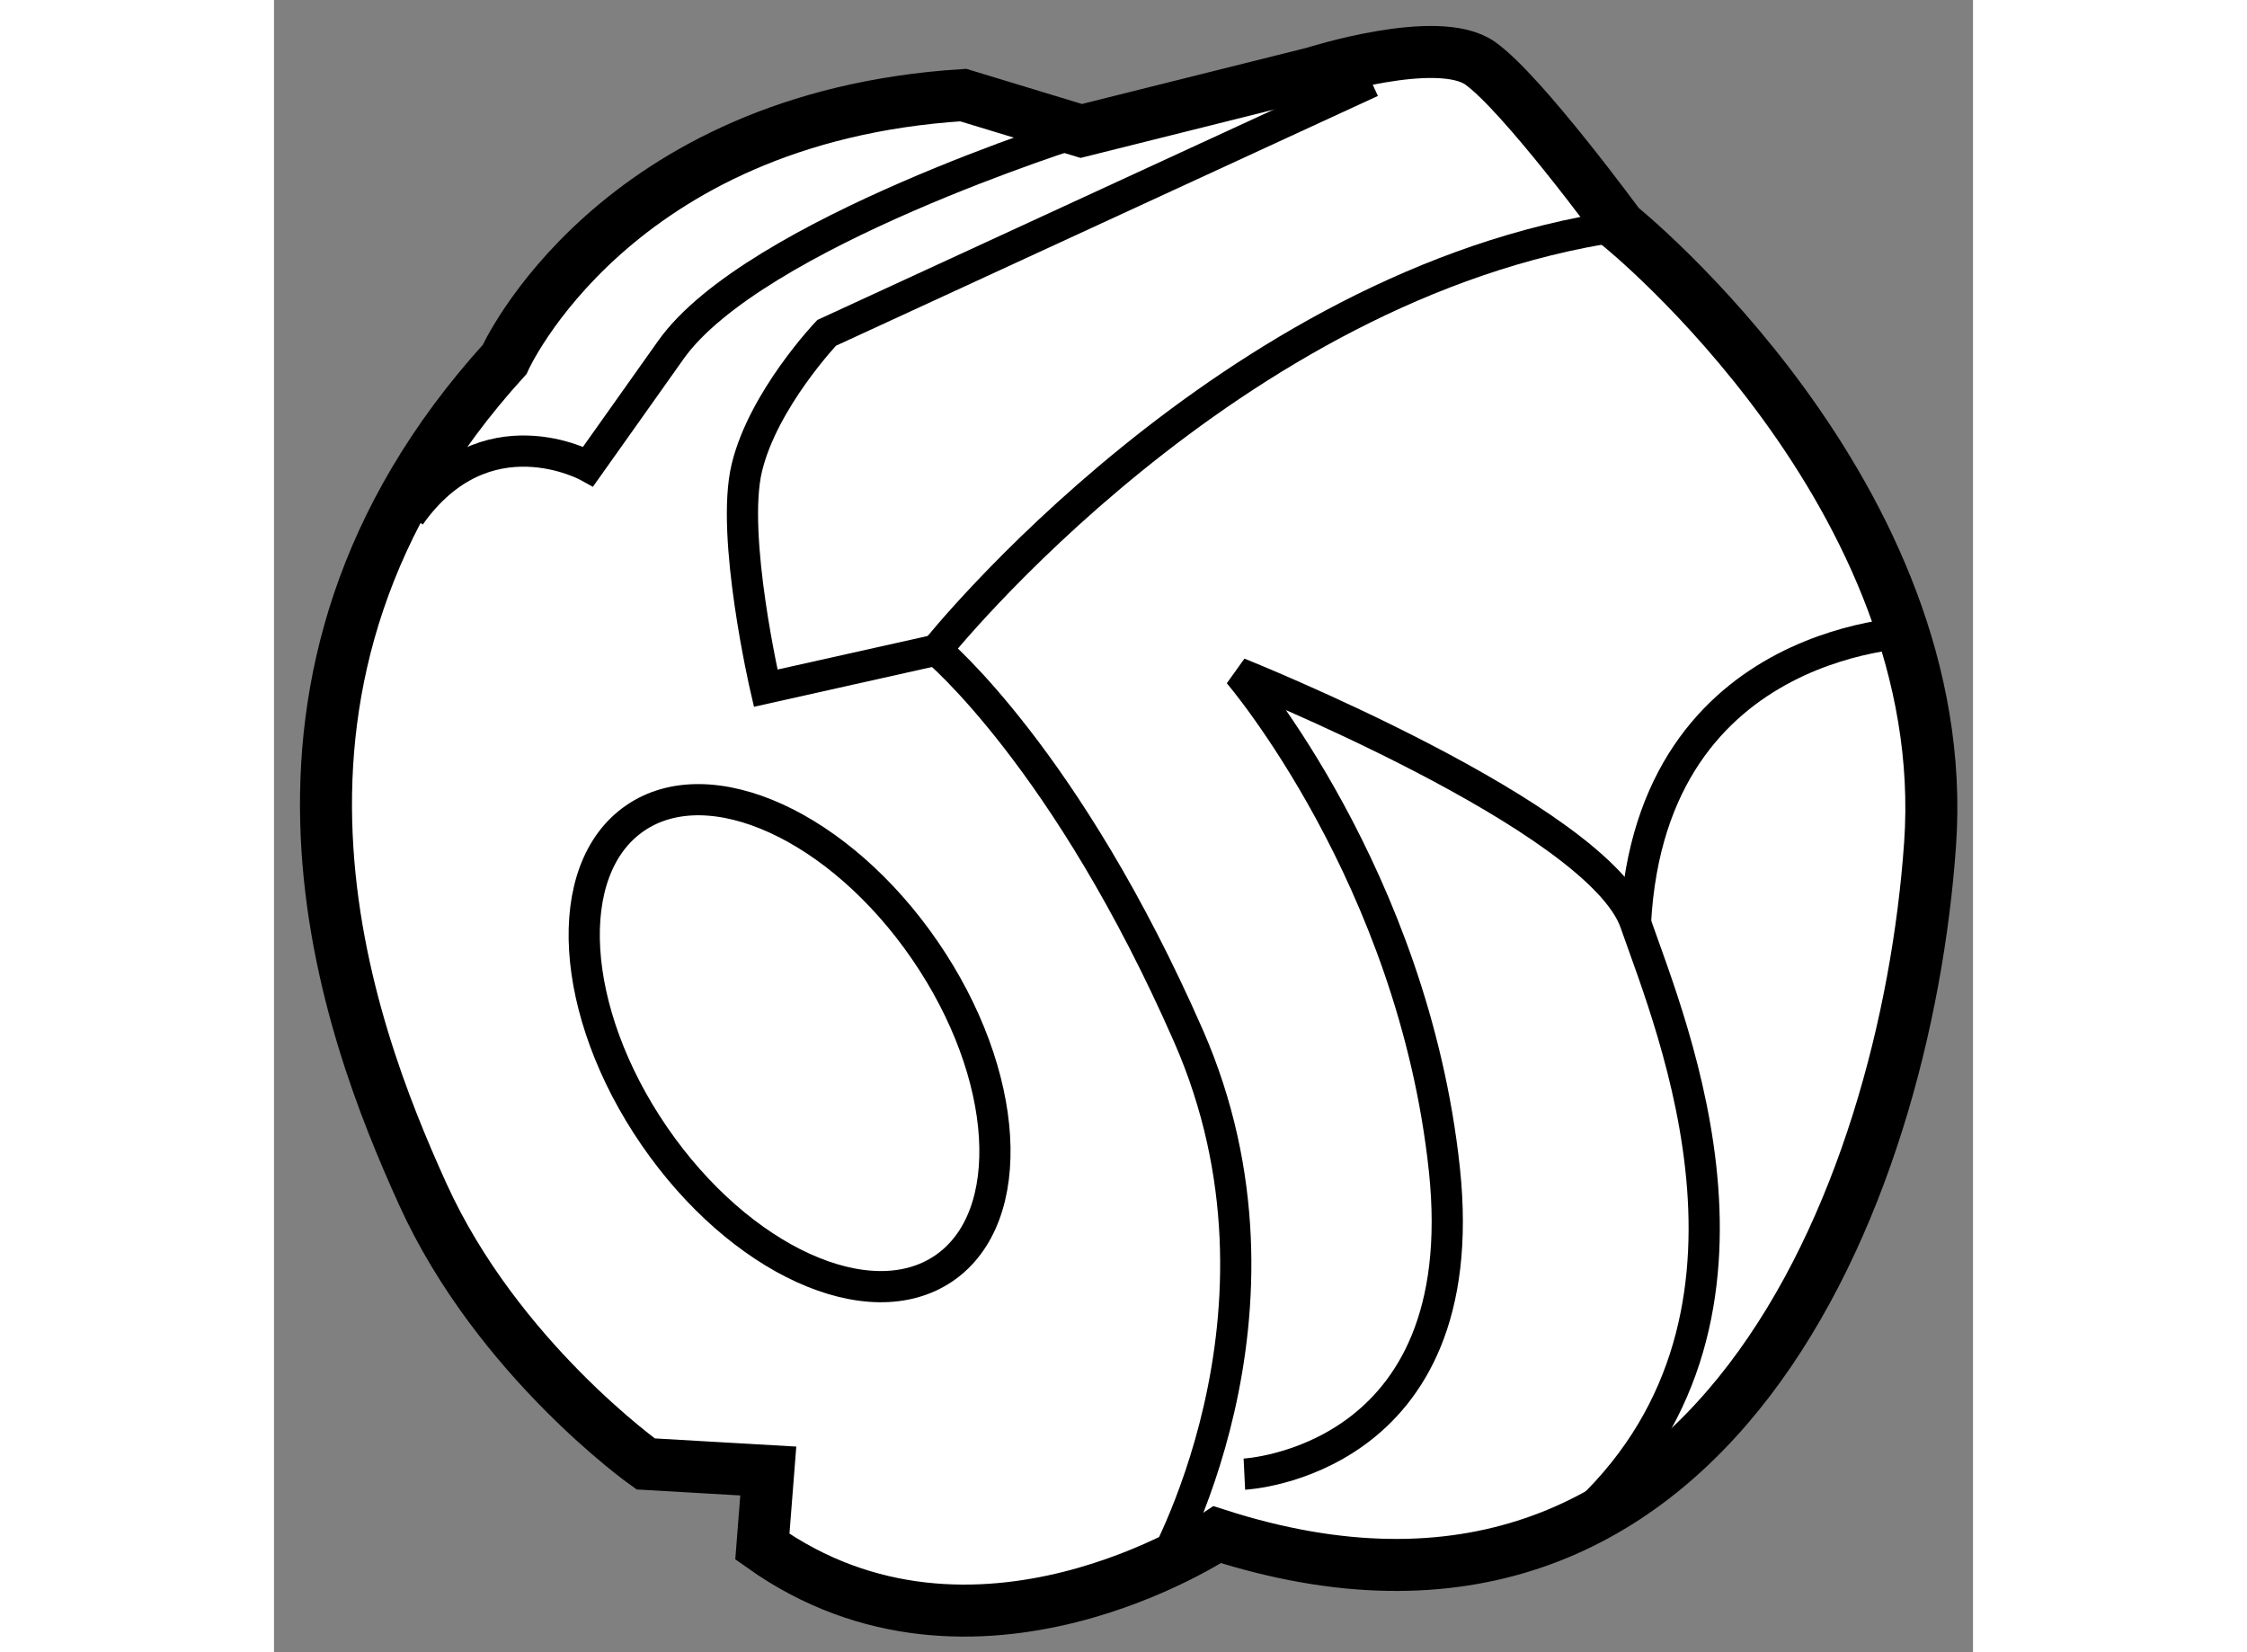
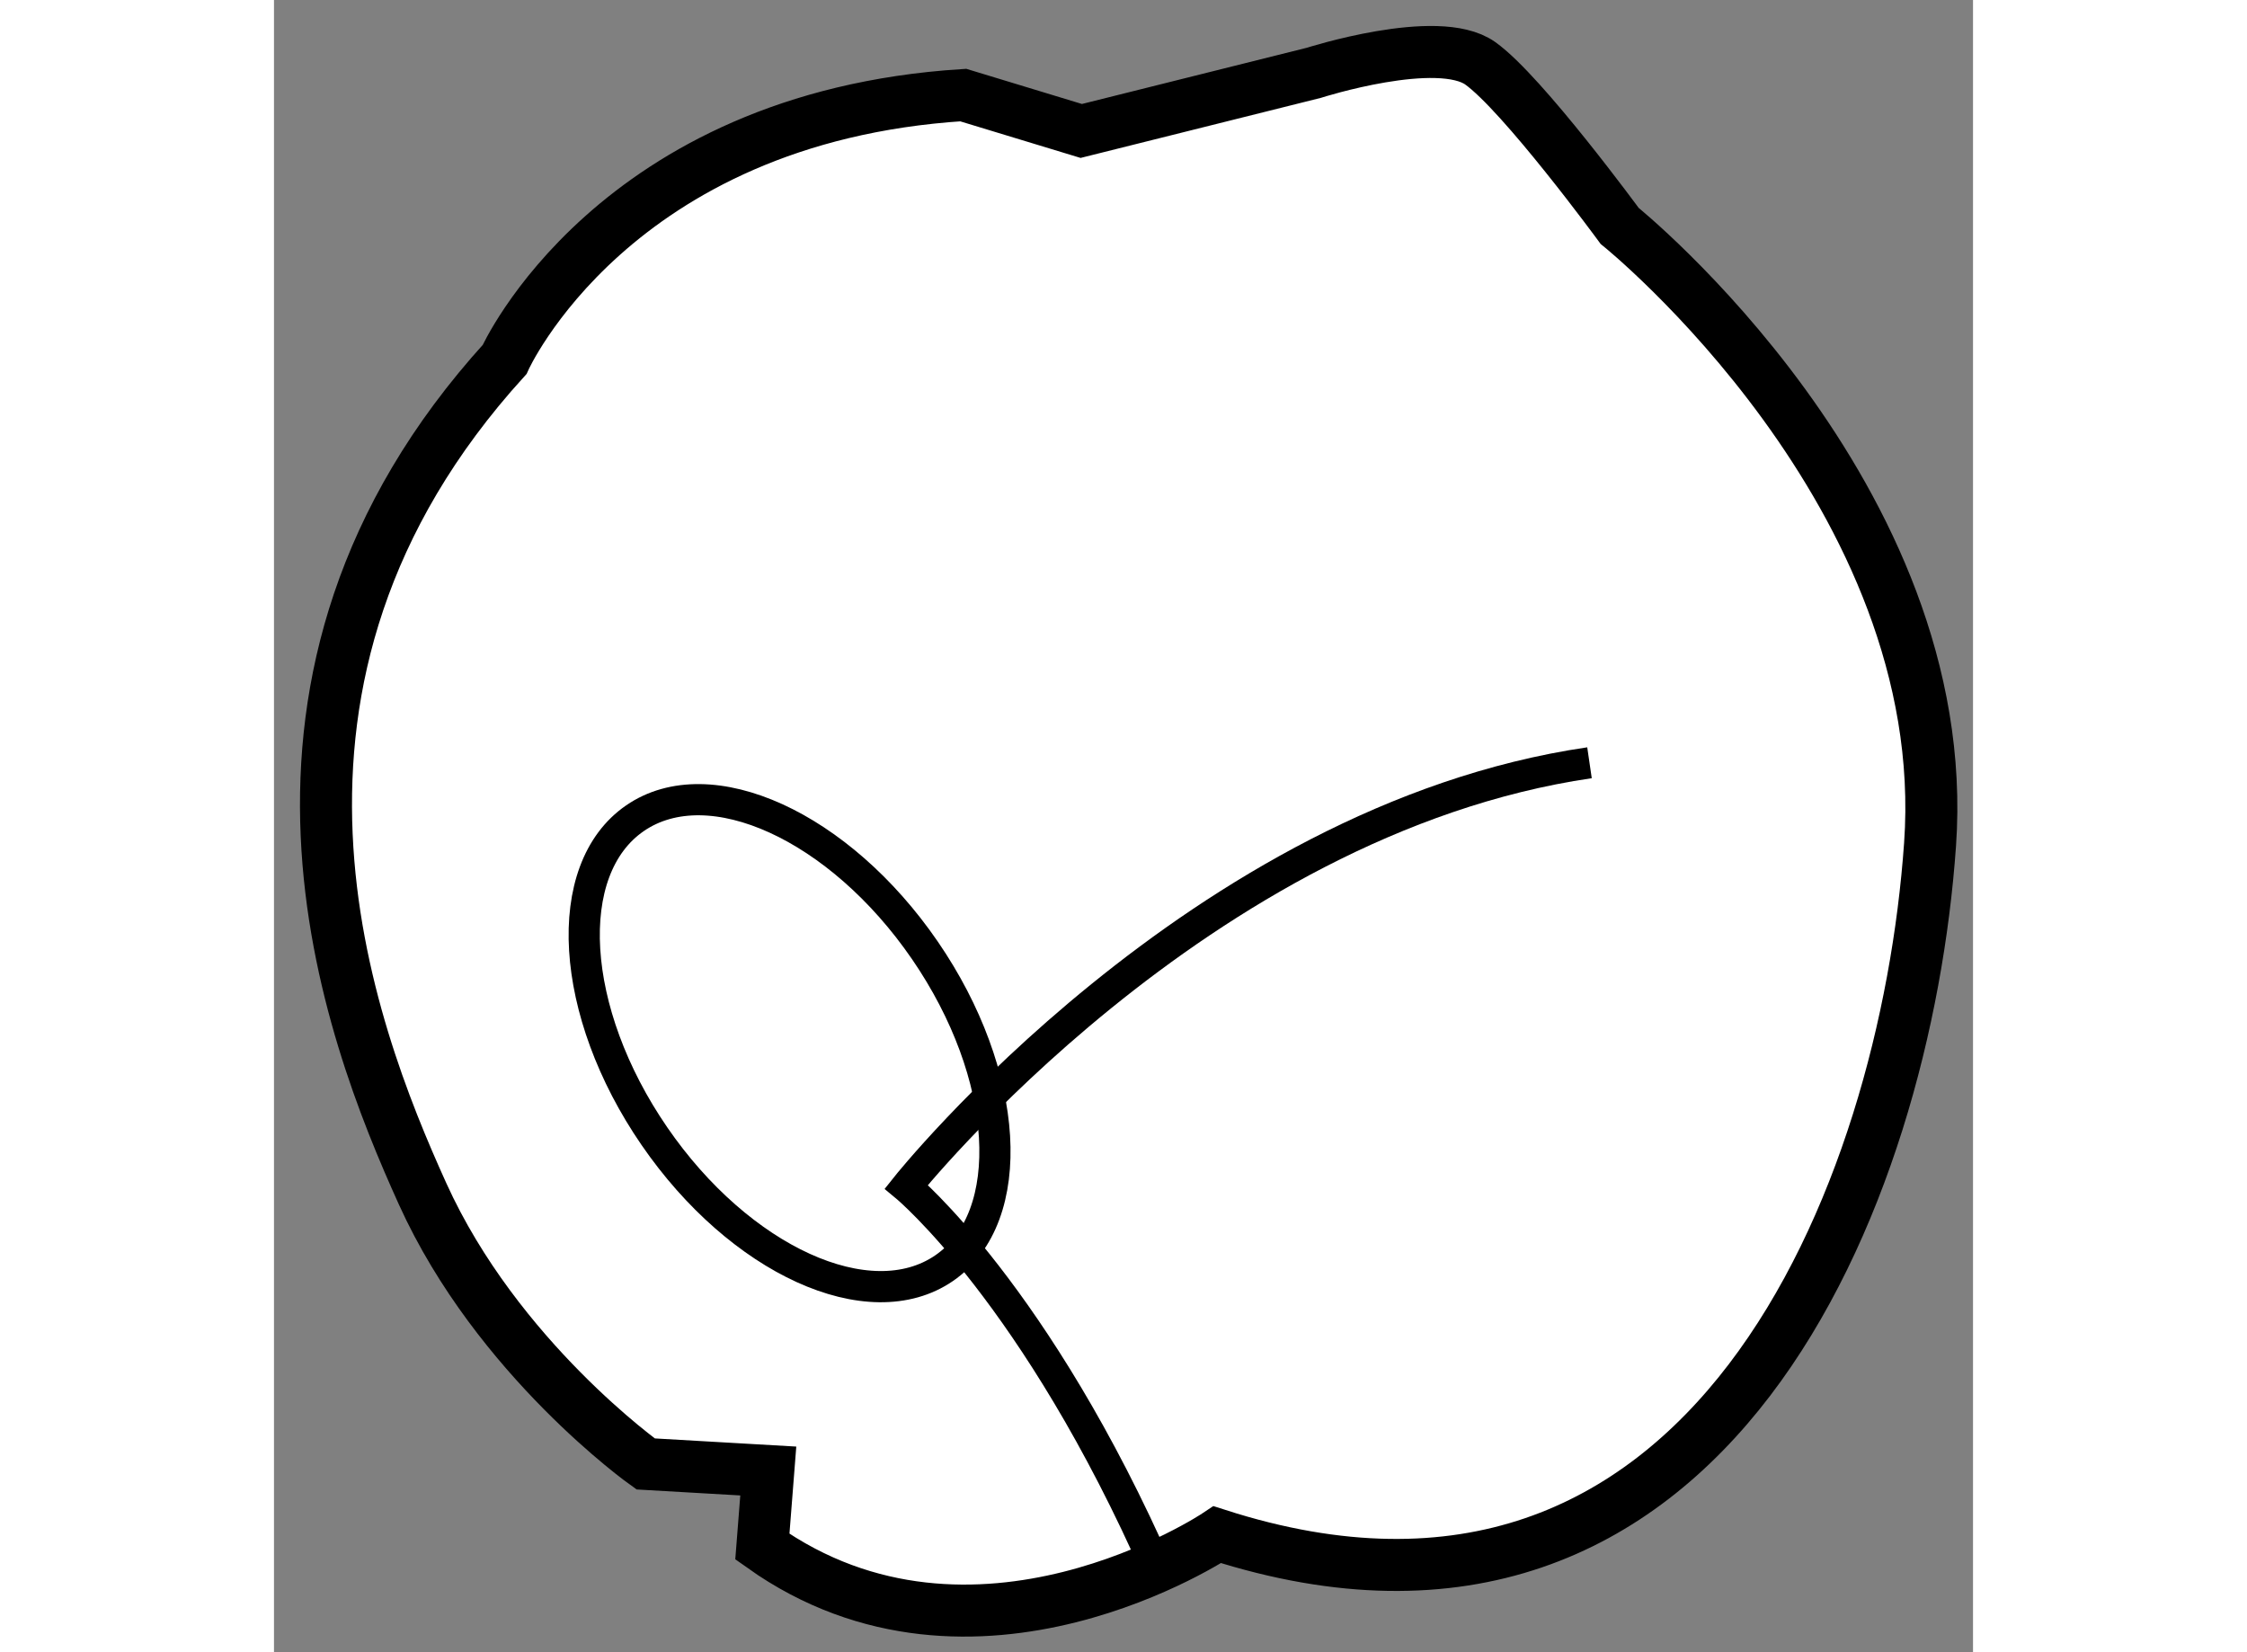
<svg xmlns="http://www.w3.org/2000/svg" version="1.1" x="0px" y="0px" width="244.8px" height="180px" viewBox="116.327 127.643 16.334 15.884" enable-background="new 0 0 244.8 180" xml:space="preserve">
  <rect x="116.327" y="127.643" width="16.334" height="15.884" fill="#808080" stroke="none" />
  <g>
    <path fill="#FFFFFF" stroke="#000000" stroke-width="0.5" d="M126.324,128.343c0,0,1.19-0.381,1.599-0.092     c0.407,0.289,1.341,1.564,1.341,1.564s3.222,2.591,2.984,5.947c-0.236,3.358-2.111,8.16-6.852,6.635c0,0-2.335,1.563-4.374,0.115     l0.057-0.727l-1.179-0.068c0,0-1.426-1.012-2.144-2.596c-0.716-1.58-2.007-4.947,0.788-8.022c0,0,1.039-2.328,4.409-2.542     l1.135,0.345L126.324,128.343z" />
    <ellipse transform="matrix(0.824 -0.566 0.566 0.824 -56.621 92.934)" fill="none" stroke="#000000" stroke-width="0.3" cx="121.353" cy="137.65" rx="1.578" ry="2.625" />
-     <path fill="none" stroke="#000000" stroke-width="0.3" d="M124.83,142.763c0,0,1.459-2.489,0.289-5.16     c-1.171-2.67-2.424-3.711-2.424-3.711s2.808-3.526,6.568-4.076" />
-     <path fill="none" stroke="#000000" stroke-width="0.3" d="M125.656,141.815c0,0,2.222-0.109,1.923-2.928     c-0.3-2.817-1.978-4.773-1.978-4.773s3.462,1.384,3.814,2.399c0.354,1.017,1.553,3.86-0.548,5.742" />
-     <path fill="none" stroke="#000000" stroke-width="0.3" d="M132.169,133.716c0,0-2.601-0.007-2.753,2.798" />
-     <path fill="none" stroke="#000000" stroke-width="0.3" d="M126.877,128.429l-5.237,2.414c0,0-0.609,0.641-0.767,1.296     c-0.159,0.654,0.181,2.12,0.181,2.12l1.642-0.367" />
-     <path fill="none" stroke="#000000" stroke-width="0.3" d="M124.089,128.902c0,0-3.15,0.983-3.946,2.104     c-0.795,1.121-0.795,1.121-0.795,1.121s-0.99-0.549-1.713,0.472" />
+     <path fill="none" stroke="#000000" stroke-width="0.3" d="M124.83,142.763c-1.171-2.67-2.424-3.711-2.424-3.711s2.808-3.526,6.568-4.076" />
  </g>
</svg>